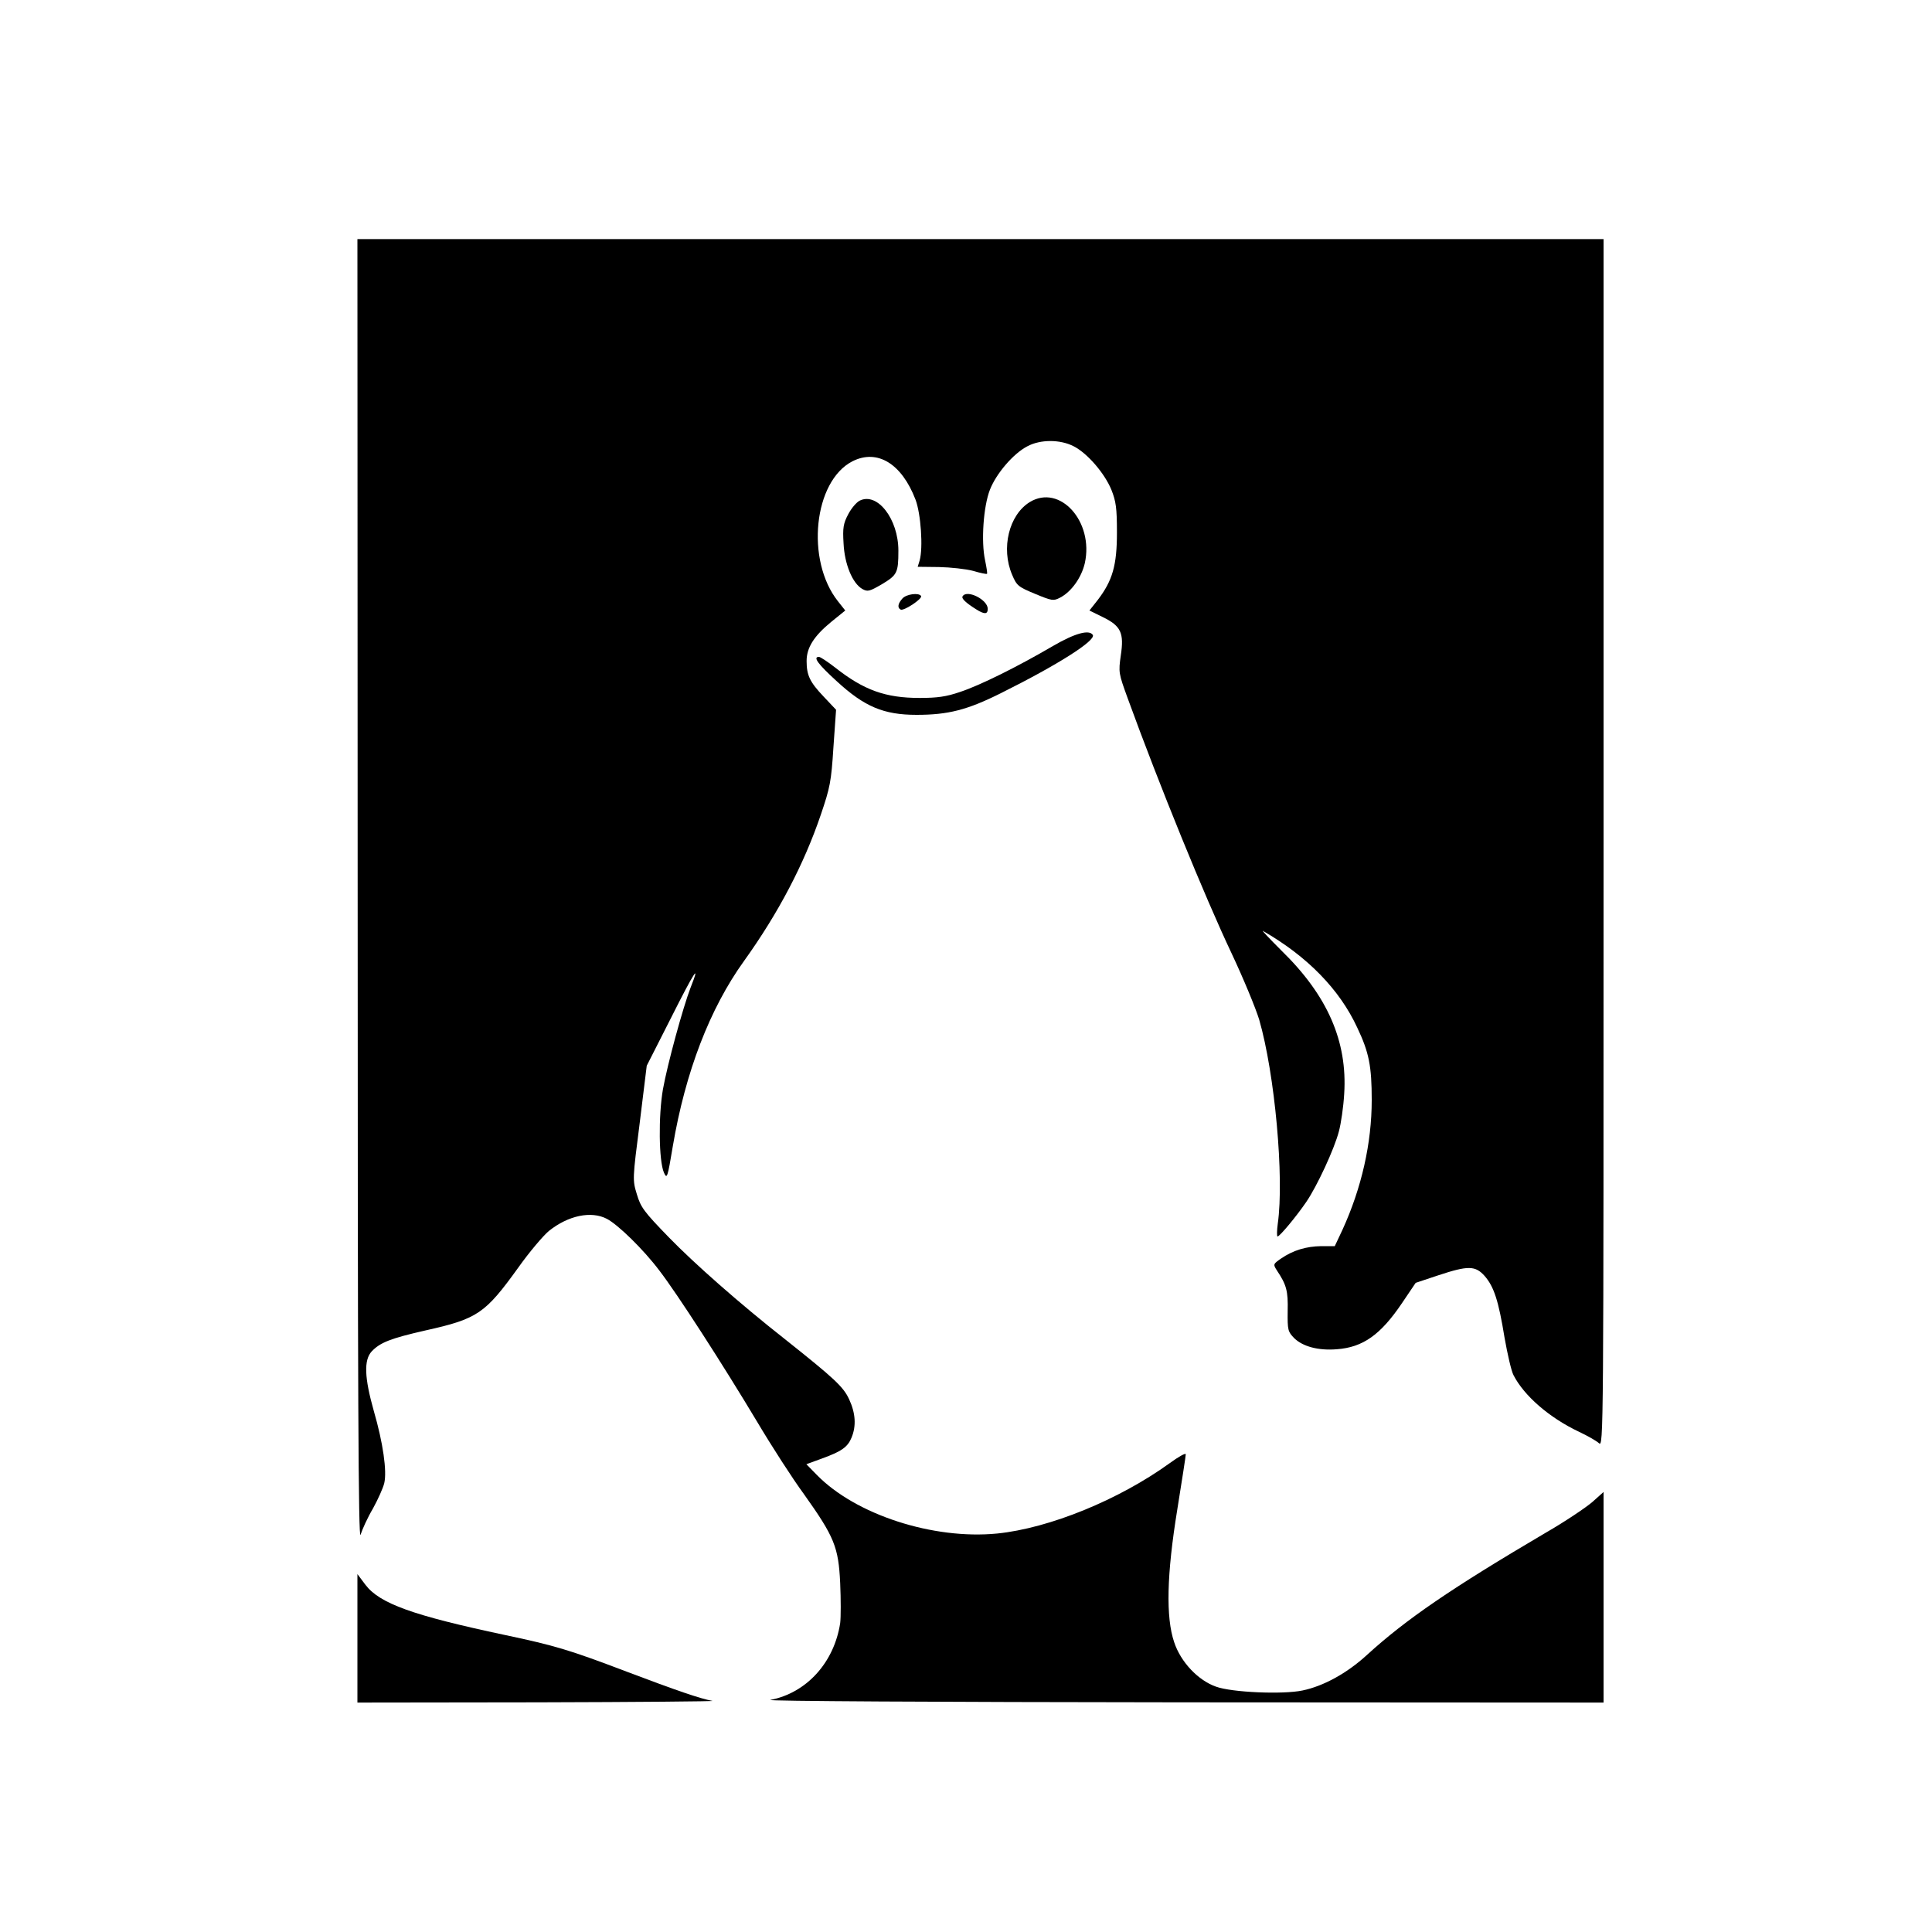
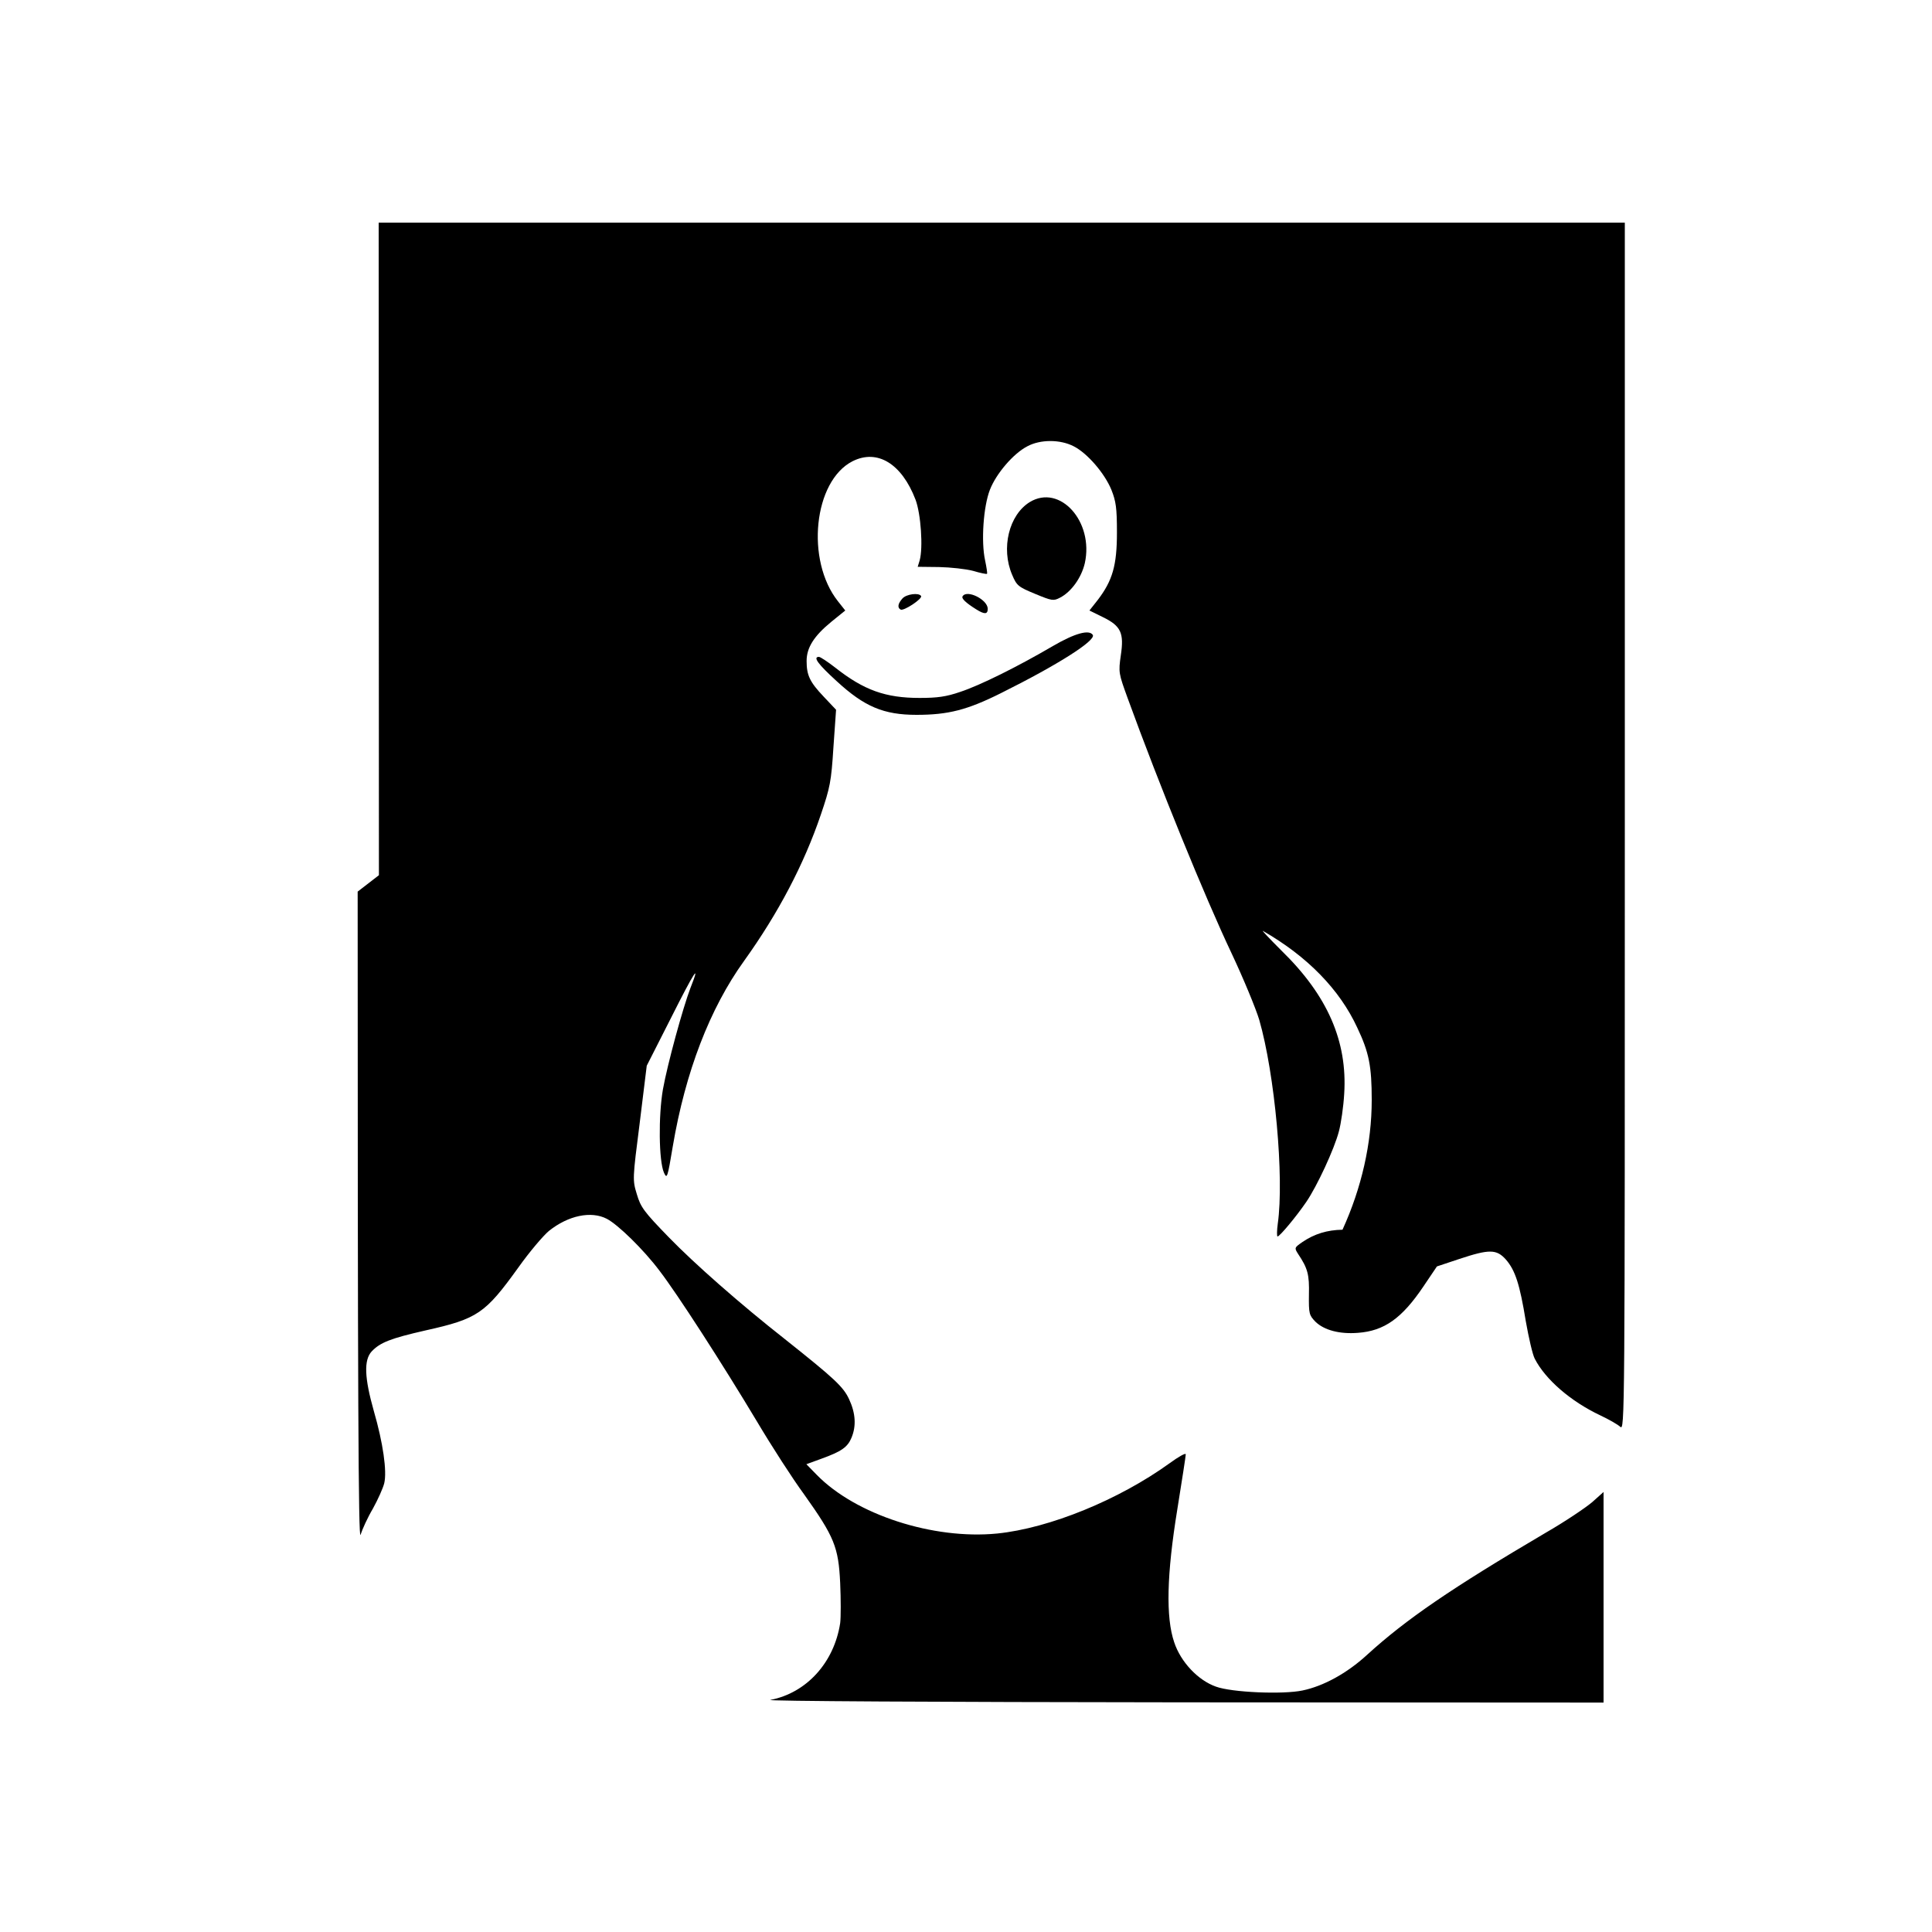
<svg xmlns="http://www.w3.org/2000/svg" version="1.0" width="800pt" height="800pt" viewBox="0 0 800 800" preserveAspectRatio="xMidYMid meet">
  <g transform="translate(0,800) scale(0.1,-0.1)" fill="#000000" stroke="none">
-     <path d="M1481 4308 c0 -2081 3 -2694 12 -2663 7 22 29 71 51 108 21 38 42 85 47 105 12 50 -5 168 -43 299 -39 138 -42 211 -9 247 35 37 78 54 223 87 216 48 247 70 384 260 46 65 104 133 127 152 80 64 175 84 240 50 46 -24 151 -126 218 -215 73 -95 259 -383 404 -625 60 -101 147 -236 194 -300 126 -177 143 -219 150 -368 3 -68 3 -142 0 -166 -25 -163 -139 -289 -289 -318 -27 -5 676 -9 1703 -10 l1747 -1 0 436 0 436 -47 -42 c-27 -23 -113 -81 -193 -127 -389 -229 -578 -358 -740 -506 -83 -76 -180 -129 -267 -147 -81 -17 -293 -8 -358 16 -74 26 -146 102 -173 184 -35 103 -31 280 13 550 19 118 35 221 35 228 0 7 -30 -10 -67 -37 -209 -151 -497 -269 -714 -291 -265 -26 -586 78 -747 243 l-43 44 63 23 c83 30 108 48 124 87 20 48 17 101 -10 159 -24 52 -61 86 -266 249 -187 147 -374 312 -480 421 -104 107 -117 125 -133 179 -18 59 -18 62 12 296 l29 236 101 199 c96 191 124 234 80 123 -31 -81 -95 -314 -114 -420 -19 -110 -17 -295 4 -344 13 -29 15 -23 37 109 52 307 153 570 295 767 142 198 248 400 318 606 38 112 43 136 52 278 l11 156 -51 54 c-58 61 -71 89 -71 148 0 55 30 103 102 162 l58 47 -30 38 c-135 170 -101 498 60 580 103 52 204 -10 261 -159 22 -58 32 -199 17 -252 l-8 -26 88 -1 c48 -1 112 -8 142 -16 30 -9 55 -14 57 -12 2 2 -2 27 -8 56 -17 78 -7 223 20 292 26 67 97 150 155 180 54 29 136 29 192 0 57 -29 128 -112 156 -180 19 -48 23 -75 23 -177 0 -136 -18 -199 -80 -280 l-34 -43 55 -27 c76 -37 89 -66 75 -159 -10 -70 -9 -74 28 -176 132 -363 321 -826 430 -1056 50 -106 101 -230 115 -276 65 -225 104 -655 77 -845 -4 -29 -4 -53 -1 -53 9 0 78 83 119 143 45 66 116 219 135 292 9 33 19 103 22 155 14 218 -69 408 -260 594 -50 50 -84 86 -76 81 183 -105 317 -242 390 -400 49 -103 60 -160 60 -300 0 -179 -42 -364 -121 -537 l-32 -68 -56 0 c-63 -1 -116 -17 -166 -51 -33 -23 -34 -24 -18 -49 40 -60 47 -85 45 -169 -1 -79 1 -85 27 -112 36 -35 100 -52 176 -46 109 8 182 60 271 192 l56 83 93 31 c124 41 154 41 193 -3 38 -44 57 -101 82 -255 12 -68 28 -138 37 -155 44 -86 149 -177 272 -235 34 -16 71 -37 82 -47 19 -17 19 19 19 2484 l0 2502 -2580 0 -2580 0 1 -2702z" />
-     <path d="M3560 5927 c-14 -7 -35 -32 -48 -57 -20 -38 -23 -56 -19 -120 4 -86 37 -166 78 -189 22 -12 29 -10 81 20 63 38 68 47 68 139 0 131 -87 243 -160 207z" />
+     <path d="M1481 4308 c0 -2081 3 -2694 12 -2663 7 22 29 71 51 108 21 38 42 85 47 105 12 50 -5 168 -43 299 -39 138 -42 211 -9 247 35 37 78 54 223 87 216 48 247 70 384 260 46 65 104 133 127 152 80 64 175 84 240 50 46 -24 151 -126 218 -215 73 -95 259 -383 404 -625 60 -101 147 -236 194 -300 126 -177 143 -219 150 -368 3 -68 3 -142 0 -166 -25 -163 -139 -289 -289 -318 -27 -5 676 -9 1703 -10 l1747 -1 0 436 0 436 -47 -42 c-27 -23 -113 -81 -193 -127 -389 -229 -578 -358 -740 -506 -83 -76 -180 -129 -267 -147 -81 -17 -293 -8 -358 16 -74 26 -146 102 -173 184 -35 103 -31 280 13 550 19 118 35 221 35 228 0 7 -30 -10 -67 -37 -209 -151 -497 -269 -714 -291 -265 -26 -586 78 -747 243 l-43 44 63 23 c83 30 108 48 124 87 20 48 17 101 -10 159 -24 52 -61 86 -266 249 -187 147 -374 312 -480 421 -104 107 -117 125 -133 179 -18 59 -18 62 12 296 l29 236 101 199 c96 191 124 234 80 123 -31 -81 -95 -314 -114 -420 -19 -110 -17 -295 4 -344 13 -29 15 -23 37 109 52 307 153 570 295 767 142 198 248 400 318 606 38 112 43 136 52 278 l11 156 -51 54 c-58 61 -71 89 -71 148 0 55 30 103 102 162 l58 47 -30 38 c-135 170 -101 498 60 580 103 52 204 -10 261 -159 22 -58 32 -199 17 -252 l-8 -26 88 -1 c48 -1 112 -8 142 -16 30 -9 55 -14 57 -12 2 2 -2 27 -8 56 -17 78 -7 223 20 292 26 67 97 150 155 180 54 29 136 29 192 0 57 -29 128 -112 156 -180 19 -48 23 -75 23 -177 0 -136 -18 -199 -80 -280 l-34 -43 55 -27 c76 -37 89 -66 75 -159 -10 -70 -9 -74 28 -176 132 -363 321 -826 430 -1056 50 -106 101 -230 115 -276 65 -225 104 -655 77 -845 -4 -29 -4 -53 -1 -53 9 0 78 83 119 143 45 66 116 219 135 292 9 33 19 103 22 155 14 218 -69 408 -260 594 -50 50 -84 86 -76 81 183 -105 317 -242 390 -400 49 -103 60 -160 60 -300 0 -179 -42 -364 -121 -537 c-63 -1 -116 -17 -166 -51 -33 -23 -34 -24 -18 -49 40 -60 47 -85 45 -169 -1 -79 1 -85 27 -112 36 -35 100 -52 176 -46 109 8 182 60 271 192 l56 83 93 31 c124 41 154 41 193 -3 38 -44 57 -101 82 -255 12 -68 28 -138 37 -155 44 -86 149 -177 272 -235 34 -16 71 -37 82 -47 19 -17 19 19 19 2484 l0 2502 -2580 0 -2580 0 1 -2702z" />
    <path d="M4264 5921 c-86 -53 -120 -191 -73 -301 19 -45 25 -50 95 -79 70 -29 76 -30 103 -16 47 24 89 83 103 143 38 172 -103 329 -228 253z" />
    <path d="M3737 5522 c-19 -21 -22 -38 -8 -46 12 -8 92 45 85 56 -9 15 -61 8 -77 -10z" />
    <path d="M3986 5531 c-6 -9 13 -27 56 -54 35 -22 48 -21 48 2 0 38 -86 81 -104 52z" />
    <path d="M4360 5325 c-147 -86 -302 -163 -384 -190 -58 -20 -95 -25 -168 -25 -141 0 -231 32 -350 126 -31 24 -61 44 -67 44 -26 0 -4 -30 74 -101 114 -105 194 -139 330 -139 131 0 210 20 350 90 235 117 394 218 380 241 -15 23 -74 7 -165 -46z" />
-     <path d="M1480 1216 l0 -266 748 1 c411 1 736 4 722 6 -50 9 -149 43 -355 121 -234 89 -296 108 -505 152 -381 81 -518 130 -577 208 l-33 44 0 -266z" />
  </g>
</svg>